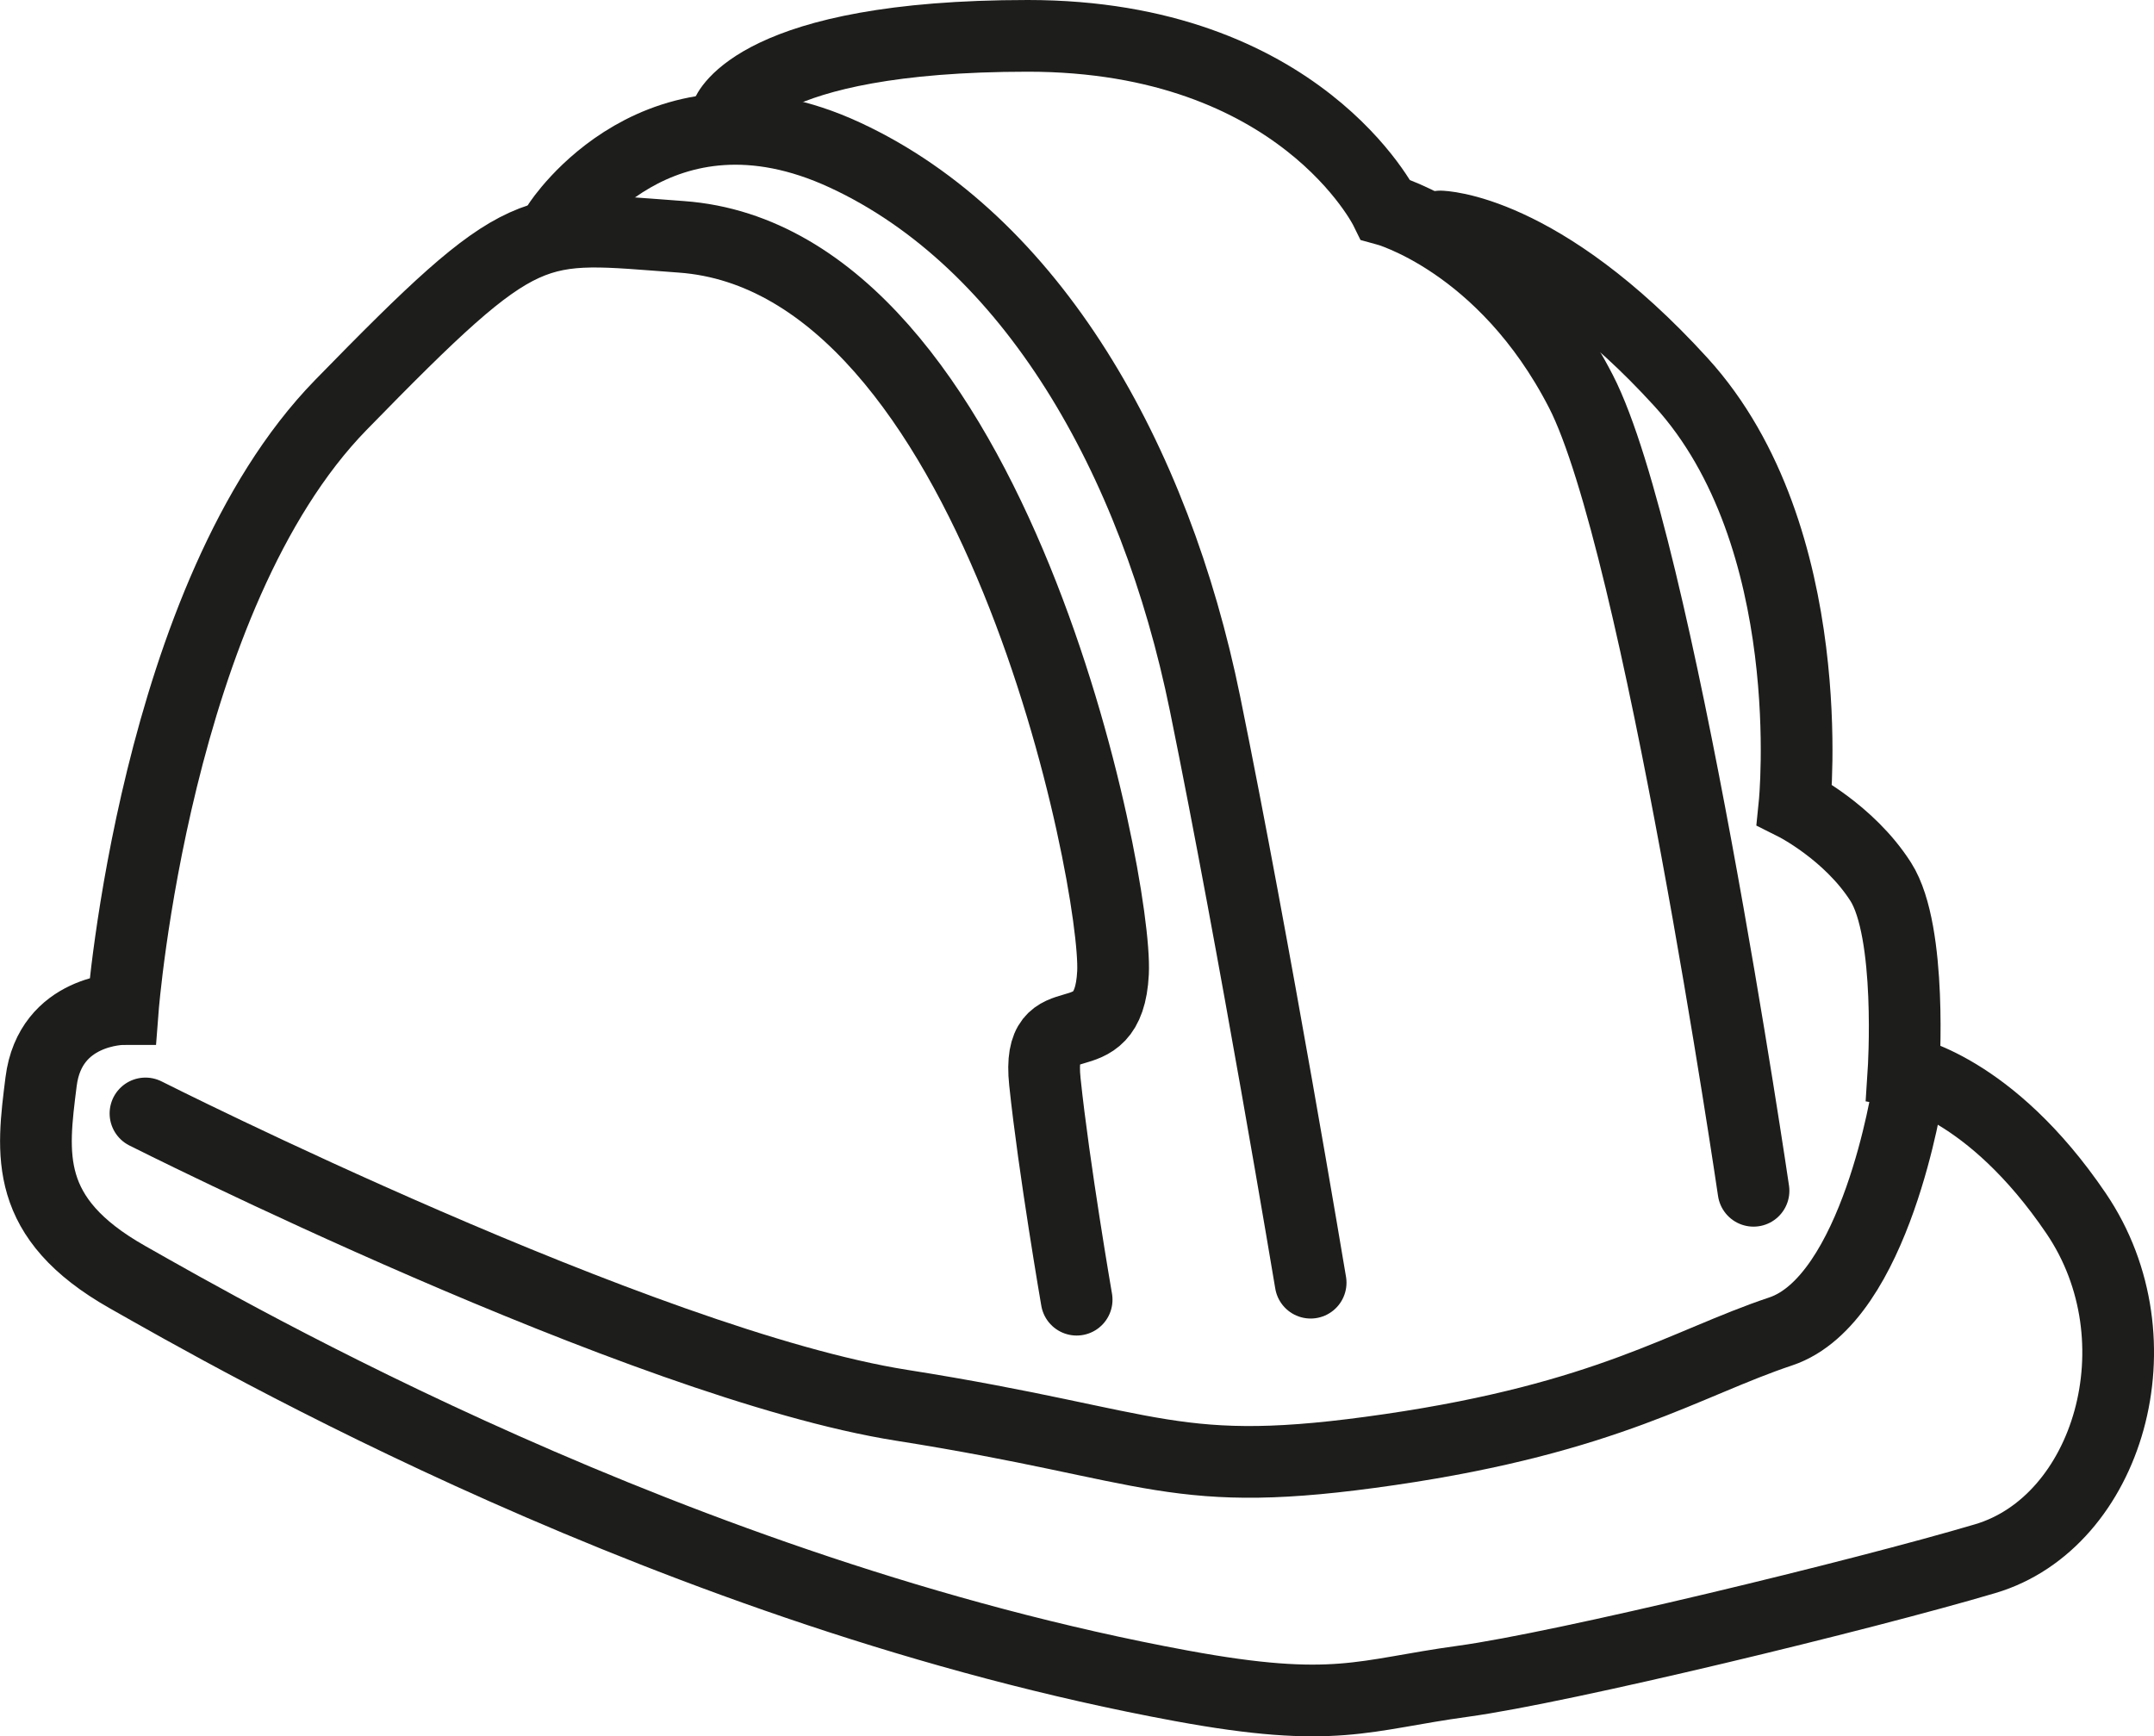
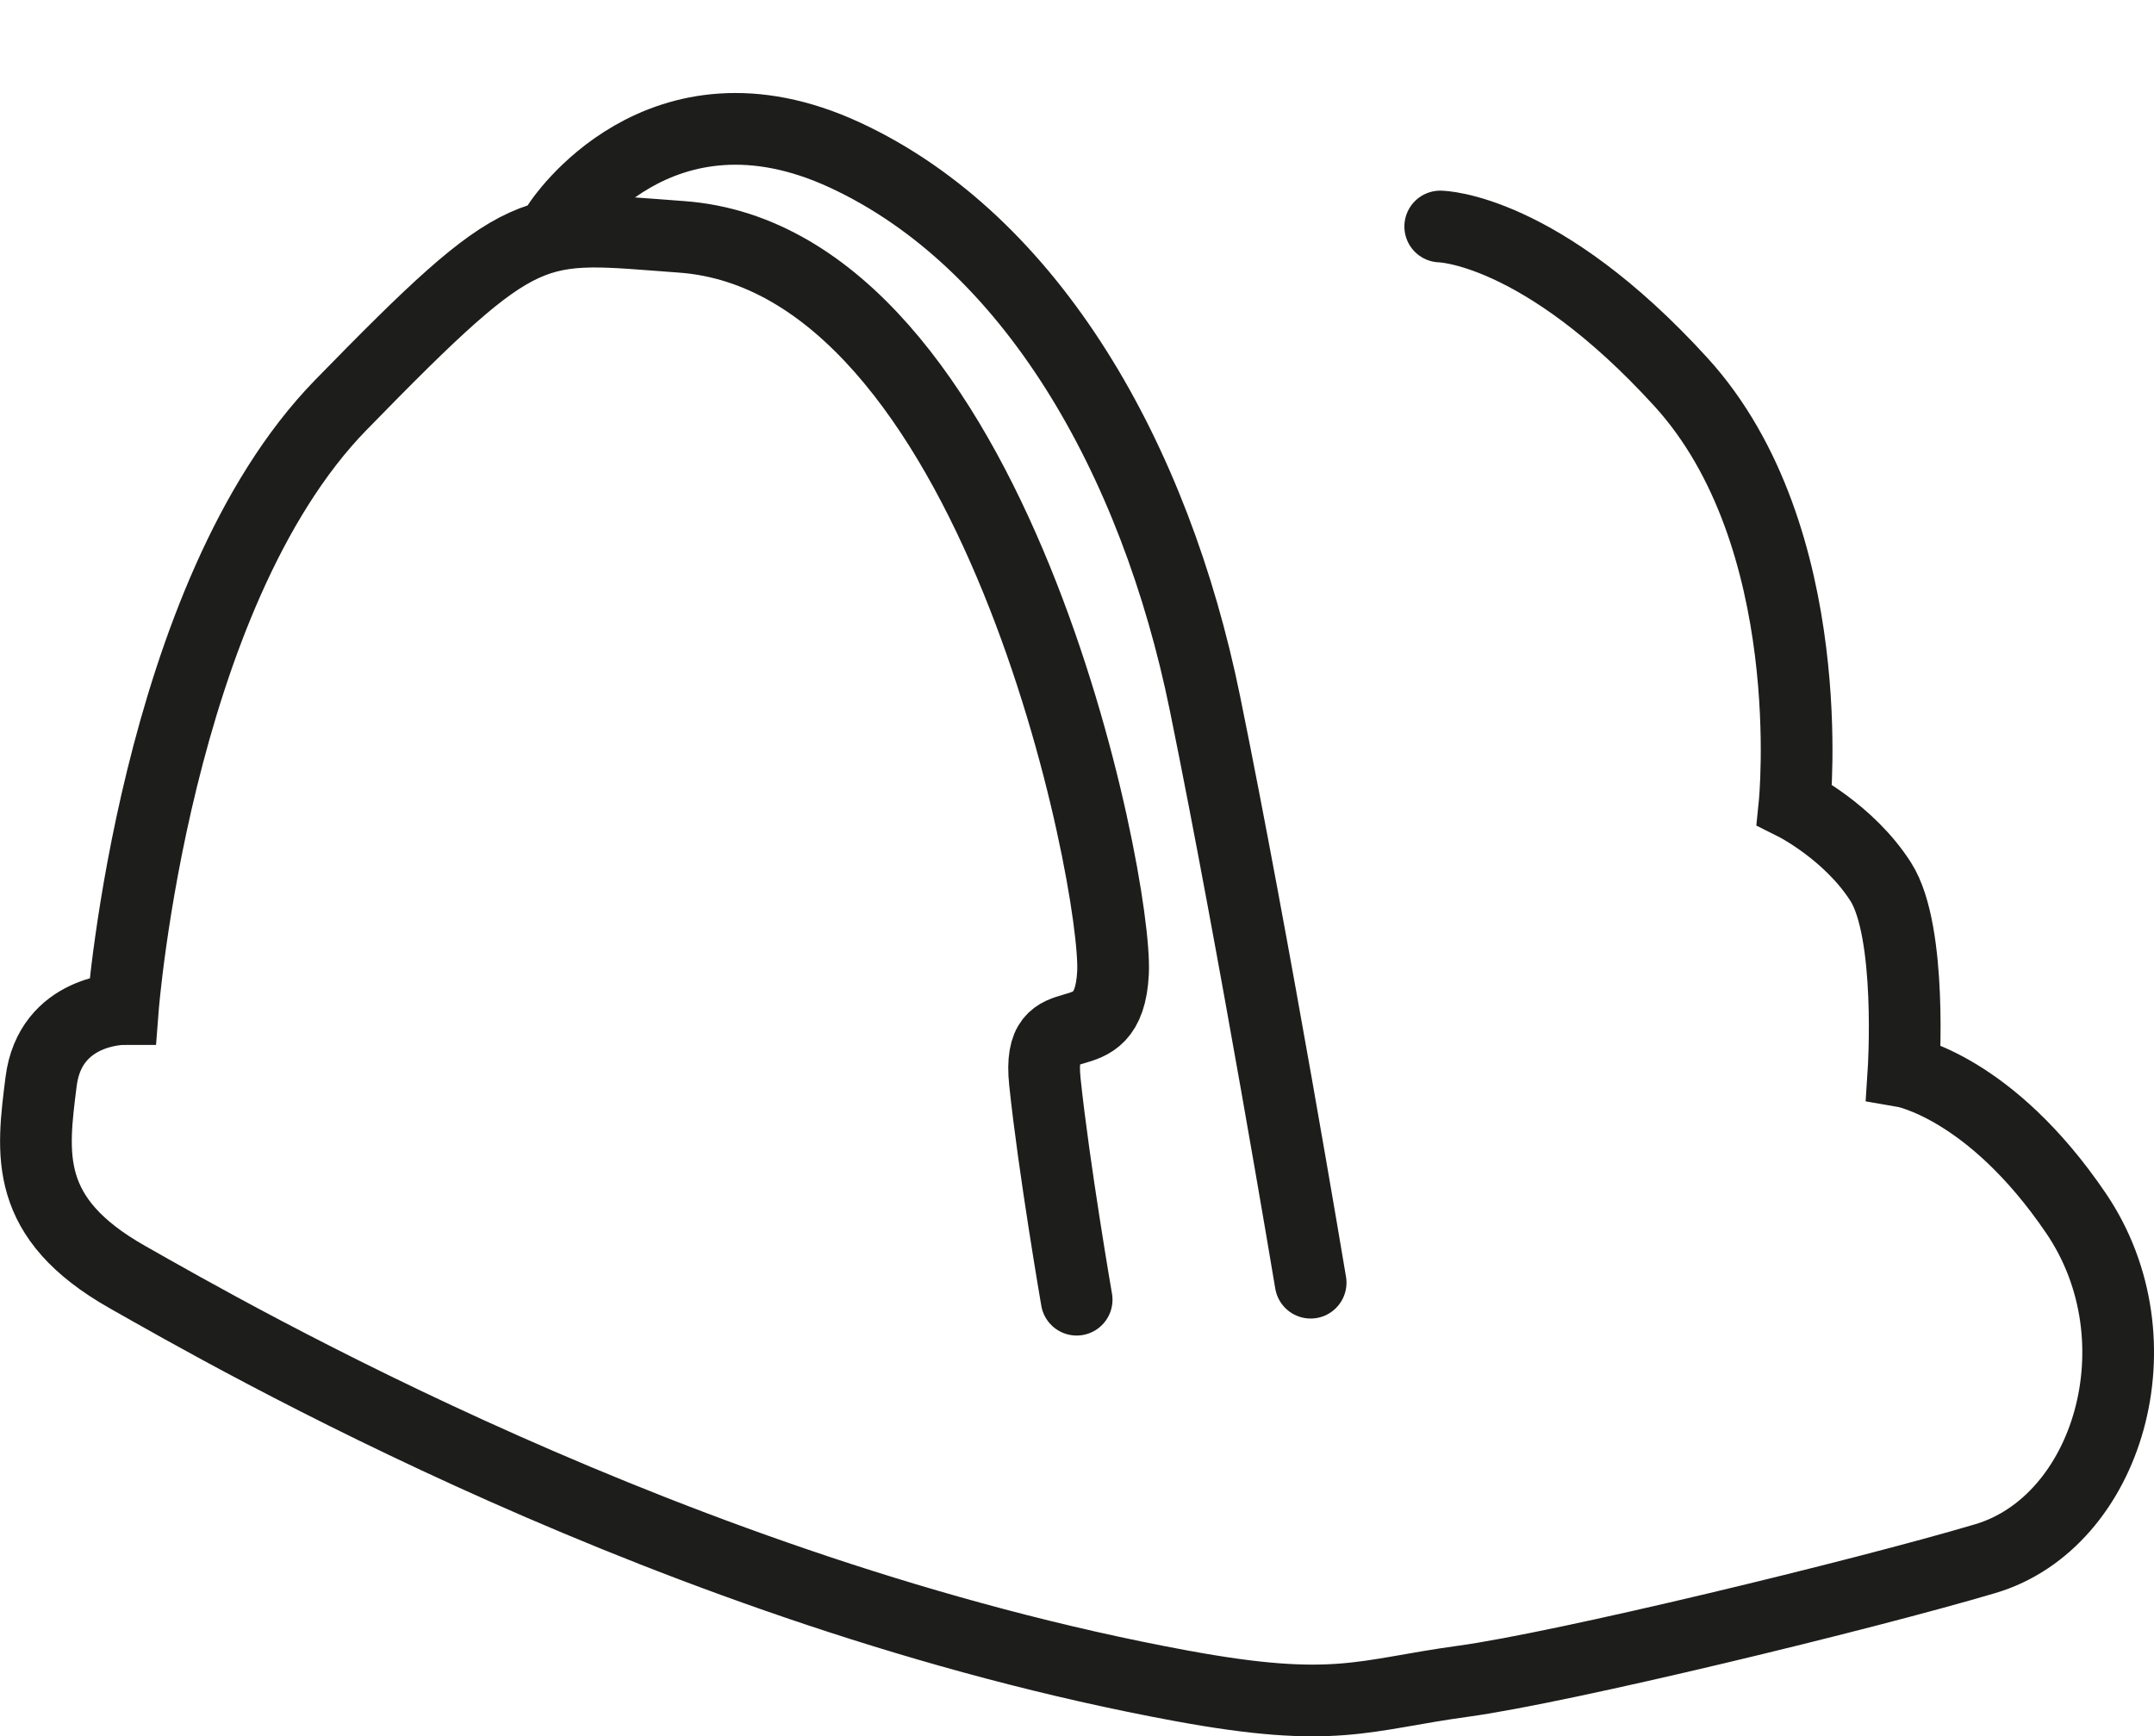
<svg xmlns="http://www.w3.org/2000/svg" id="uuid-257714d8-6e7d-4aa9-a547-1626c8e97d99" data-name="Ebene 1" viewBox="0 0 210.25 169.49">
  <defs>
    <style>
      .uuid-53cce858-9a05-4a72-ba8c-a4c41deffb26 {
        fill: none;
        stroke: #1d1d1b;
        stroke-linecap: round;
        stroke-miterlimit: 10;
        stroke-width: 7px;
      }
    </style>
  </defs>
  <path class="uuid-53cce858-9a05-4a72-ba8c-a4c41deffb26" d="m105.09,126.87s-2.22-12.86-3.1-21.28,6.21-1.77,6.65-10.64-11.53-69.61-42.12-71.83c-14.76-1.07-15.08-2.22-33.25,16.41s-21.28,58.97-21.28,58.97c0,0-7.09,0-7.98,7.09s-1.77,13.3,8.42,19.07,53.65,30.82,102.87,39.9c15.05,2.78,17.74.89,27.49-.44s39.02-8.42,50.99-11.97,17.29-21.28,8.87-33.7-16.85-13.86-16.85-13.86c0,0,.89-13.63-2.22-18.51s-8.42-7.54-8.42-7.54c0,0,2.66-26.16-11.08-41.24s-23.5-15.19-23.5-15.19" />
  <path class="uuid-53cce858-9a05-4a72-ba8c-a4c41deffb26" d="m54.55,21.79s9.75-15.08,27.93-6.65,30.26,29.6,35.14,53.54,10.31,56.53,10.31,56.53" />
-   <path class="uuid-53cce858-9a05-4a72-ba8c-a4c41deffb26" d="m70.95,11.15s2.77-7.65,29.37-7.65,34.92,16.96,34.92,16.96c0,0,11.53,3.1,19.07,17.74s16.85,78.04,16.85,78.04" />
-   <path class="uuid-53cce858-9a05-4a72-ba8c-a4c41deffb26" d="m14.2,108.69s48.55,24.5,73.82,28.49,26.38,7.43,47.66,4.32,28.82-8.42,38.13-11.53,12.41-23.5,12.41-23.5" />
</svg>